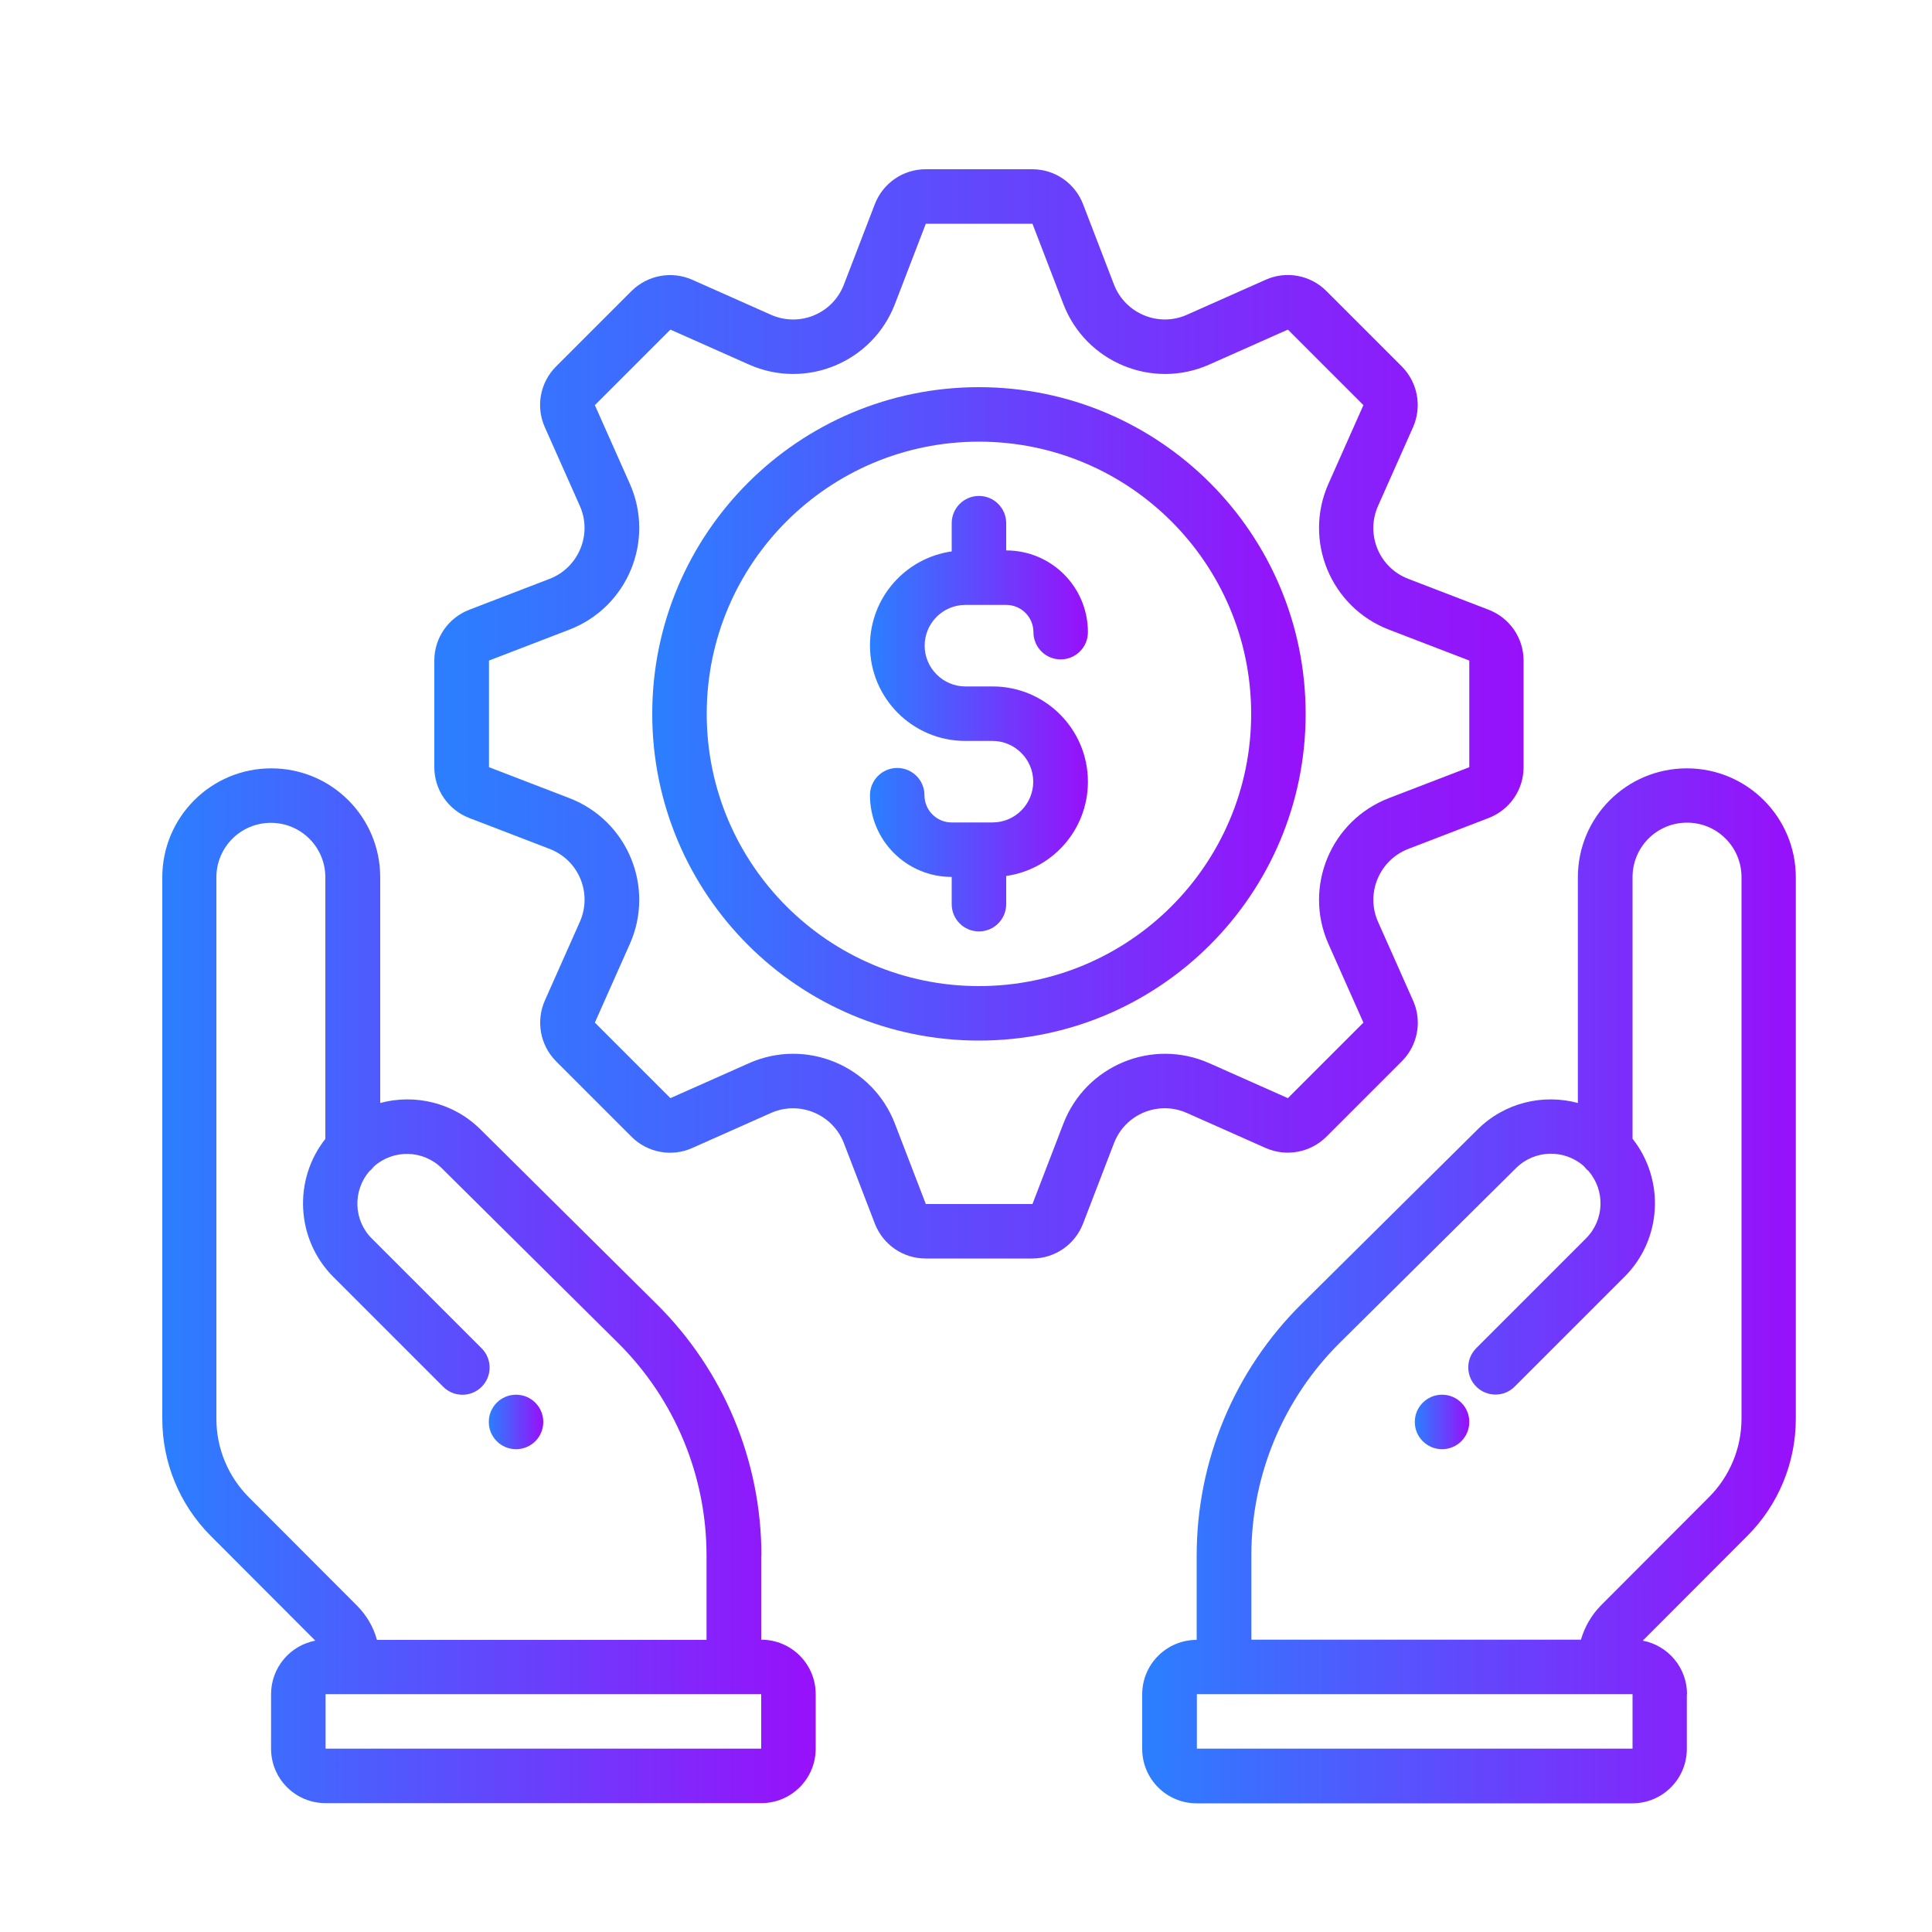
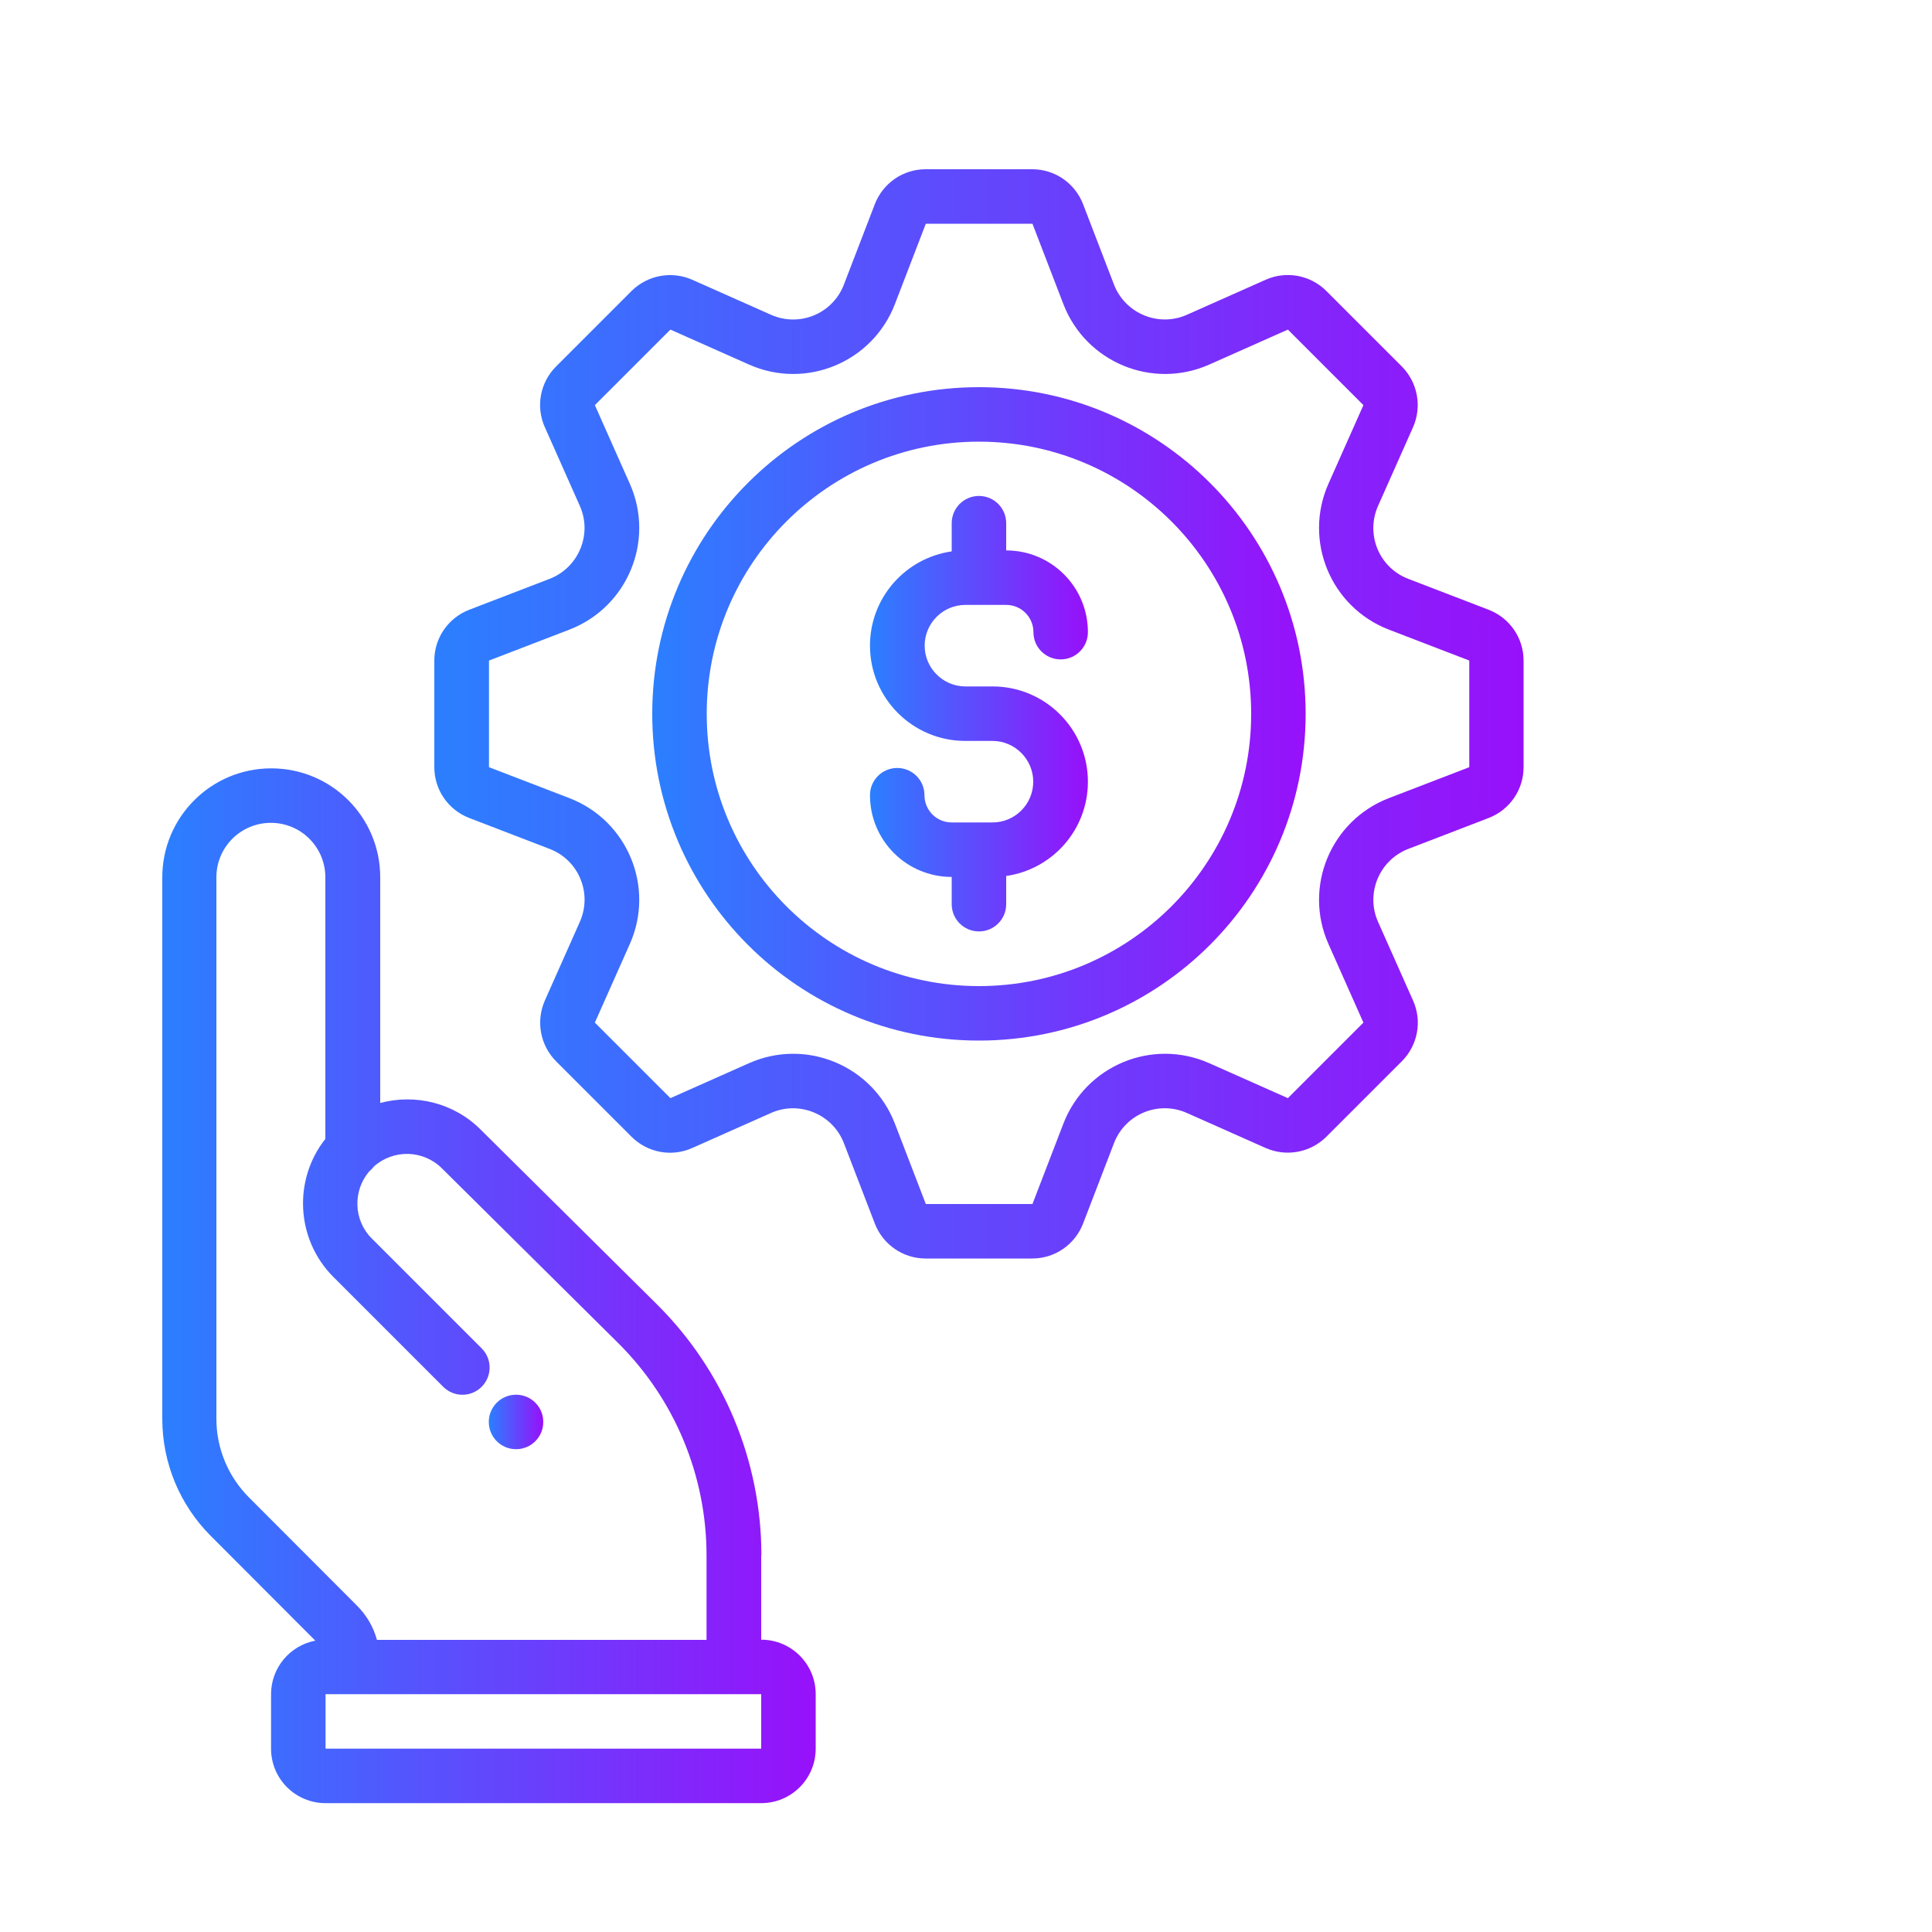
<svg xmlns="http://www.w3.org/2000/svg" xmlns:xlink="http://www.w3.org/1999/xlink" id="Layer_1" data-name="Layer 1" viewBox="0 0 100 100">
  <defs>
    <style>
      .cls-1 {
        fill: url(#linear-gradient-4);
      }

      .cls-2 {
        fill: url(#linear-gradient-3);
      }

      .cls-2, .cls-3, .cls-4, .cls-5 {
        fill-rule: evenodd;
      }

      .cls-3 {
        fill: url(#linear-gradient-5);
      }

      .cls-4 {
        fill: url(#linear-gradient-2);
      }

      .cls-6 {
        fill: url(#linear-gradient-6);
      }

      .cls-5 {
        fill: url(#linear-gradient-7);
      }

      .cls-7 {
        fill: url(#linear-gradient);
      }
    </style>
    <linearGradient id="linear-gradient" x1="45.04" y1="36.95" x2="56.31" y2="36.95" gradientUnits="userSpaceOnUse">
      <stop offset="0" stop-color="#2b7fff" />
      <stop offset="1" stop-color="#9810fa" />
    </linearGradient>
    <linearGradient id="linear-gradient-2" x1="33.76" x2="67.59" xlink:href="#linear-gradient" />
    <linearGradient id="linear-gradient-3" x1="22.48" y1="36.95" x2="78.86" y2="36.95" xlink:href="#linear-gradient" />
    <linearGradient id="linear-gradient-4" x1="25.3" y1="73.6" x2="28.12" y2="73.6" xlink:href="#linear-gradient" />
    <linearGradient id="linear-gradient-5" x1="8.39" y1="66.55" x2="42.22" y2="66.55" xlink:href="#linear-gradient" />
    <linearGradient id="linear-gradient-6" x1="73.23" y1="73.6" x2="76.04" y2="73.6" xlink:href="#linear-gradient" />
    <linearGradient id="linear-gradient-7" x1="59.13" y1="66.55" x2="92.96" y2="66.55" xlink:href="#linear-gradient" />
  </defs>
  <path class="cls-7" d="M52.08,27.08v1.41c2.34,0,4.23,1.89,4.23,4.23,0,.78-.63,1.41-1.41,1.41s-1.41-.63-1.41-1.41-.63-1.41-1.41-1.41h-2.11c-1.17,0-2.11.95-2.11,2.11s.95,2.11,2.11,2.11h1.41c2.72,0,4.93,2.21,4.93,4.93,0,2.49-1.84,4.54-4.23,4.88v1.46c0,.78-.63,1.41-1.41,1.41s-1.41-.63-1.41-1.41v-1.41c-2.34,0-4.23-1.89-4.23-4.23,0-.78.63-1.41,1.41-1.41s1.41.63,1.41,1.41.63,1.41,1.41,1.41h2.11c1.17,0,2.11-.95,2.11-2.11s-.95-2.11-2.11-2.11h-1.41c-2.72,0-4.93-2.21-4.93-4.93,0-2.49,1.84-4.54,4.23-4.88,0-.02,0-.03,0-.05v-1.41c0-.78.63-1.41,1.41-1.41s1.41.63,1.41,1.41Z" />
  <path class="cls-4" d="M50.67,53.86c9.34,0,16.91-7.57,16.91-16.91s-7.57-16.91-16.91-16.91-16.91,7.57-16.91,16.91,7.57,16.91,16.91,16.91ZM50.67,51.04c7.78,0,14.09-6.31,14.09-14.09s-6.31-14.09-14.09-14.09-14.09,6.31-14.09,14.09,6.31,14.09,14.09,14.09Z" />
  <path class="cls-2" d="M47.91,8.76c-1.17,0-2.21.72-2.63,1.81l-1.6,4.16c-.58,1.51-2.3,2.22-3.78,1.56l-4.07-1.81c-1.07-.47-2.31-.24-3.14.58l-3.91,3.91c-.82.82-1.06,2.07-.58,3.14l1.81,4.07c.66,1.47-.06,3.2-1.56,3.78l-4.16,1.6c-1.09.42-1.81,1.46-1.81,2.63v5.52c0,1.17.72,2.21,1.81,2.63l4.16,1.6c1.51.58,2.22,2.3,1.56,3.78l-1.81,4.07c-.47,1.07-.24,2.31.58,3.14l3.91,3.91c.82.82,2.07,1.06,3.14.58l4.07-1.81c1.47-.66,3.2.06,3.78,1.56l1.6,4.16c.42,1.09,1.46,1.81,2.63,1.81h5.52c1.17,0,2.21-.72,2.63-1.81l1.6-4.16c.58-1.51,2.3-2.22,3.78-1.56l4.07,1.81c1.07.47,2.31.24,3.14-.58l3.91-3.91c.82-.82,1.06-2.07.58-3.14l-1.81-4.07c-.66-1.47.06-3.2,1.56-3.78l4.16-1.6c1.09-.42,1.81-1.46,1.81-2.63v-5.52c0-1.17-.72-2.21-1.81-2.63l-4.16-1.6c-1.51-.58-2.22-2.3-1.56-3.78l1.81-4.07c.47-1.07.24-2.31-.58-3.14l-3.91-3.91c-.82-.82-2.07-1.06-3.14-.58l-4.07,1.81c-1.47.66-3.2-.06-3.78-1.56l-1.6-4.16c-.42-1.09-1.46-1.81-2.63-1.81h-5.52ZM53.44,11.58h-5.52l-1.6,4.16c-1.16,3.01-4.6,4.44-7.55,3.13l-4.07-1.81-3.91,3.91,1.81,4.07c1.31,2.95-.12,6.39-3.13,7.55l-4.16,1.6v5.52l4.16,1.6c3.01,1.16,4.44,4.6,3.13,7.55l-1.81,4.07,3.91,3.91,4.07-1.81c2.95-1.31,6.39.12,7.55,3.13l1.6,4.16h5.52l1.6-4.16c1.16-3.01,4.6-4.44,7.55-3.13l4.07,1.81,3.91-3.91-1.81-4.07c-1.31-2.95.12-6.39,3.13-7.55l4.16-1.6v-5.52l-4.16-1.6c-3.01-1.16-4.44-4.6-3.13-7.55l1.81-4.07-3.91-3.91-4.07,1.81c-2.95,1.31-6.39-.12-7.55-3.13l-1.6-4.16Z" />
  <path class="cls-1" d="M26.71,75.01c.78,0,1.41-.63,1.41-1.41s-.63-1.41-1.41-1.41-1.41.63-1.41,1.41.63,1.41,1.41,1.41Z" />
  <path class="cls-3" d="M39.4,80.5v4.37c1.56,0,2.82,1.26,2.82,2.82v2.82c0,1.56-1.26,2.82-2.82,2.82h-22.55c-1.56,0-2.82-1.26-2.82-2.82v-2.82c0-1.37.98-2.52,2.29-2.77l-5.41-5.42c-1.61-1.61-2.51-3.79-2.51-6.06v-28.03c0-3.11,2.52-5.64,5.64-5.64s5.64,2.52,5.64,5.64v11.68c1.79-.48,3.79-.03,5.2,1.38l9.11,9.03c3.47,3.44,5.42,8.12,5.42,13.01ZM18.48,83.11c.49.49.85,1.1,1.03,1.77h17.06v-4.37c0-4.13-1.65-8.1-4.59-11.01l-9.11-9.03c-.97-.96-2.5-.99-3.51-.1-.07.09-.15.18-.24.25-.87,1.01-.83,2.54.13,3.49l5.68,5.68c.55.55.55,1.44,0,1.99-.55.55-1.44.55-1.99,0l-5.68-5.68c-1.95-1.95-2.09-5.04-.42-7.15v-13.54c0-1.56-1.26-2.82-2.82-2.82s-2.82,1.26-2.82,2.82v28.03c0,1.53.61,2.99,1.69,4.07l5.59,5.6ZM16.85,87.69h22.55v2.82h-22.55v-2.82Z" />
-   <path class="cls-6" d="M74.64,75.01c-.78,0-1.41-.63-1.41-1.41s.63-1.41,1.41-1.41,1.41.63,1.41,1.41-.63,1.41-1.41,1.41Z" />
-   <path class="cls-5" d="M87.32,87.69c0-1.37-.98-2.52-2.29-2.77l5.41-5.42c1.61-1.61,2.51-3.79,2.51-6.06v-28.03c0-3.11-2.52-5.64-5.64-5.64s-5.64,2.52-5.64,5.64v11.68c-1.79-.48-3.79-.03-5.2,1.38l-9.11,9.03c-3.47,3.44-5.42,8.12-5.42,13.01v4.37c-1.56,0-2.82,1.26-2.82,2.82v2.82c0,1.56,1.26,2.82,2.82,2.82h22.55c1.56,0,2.82-1.26,2.82-2.82v-2.82ZM61.95,87.69h22.55v2.82h-22.55v-2.82ZM64.77,80.5v4.37h17.06c.19-.66.54-1.27,1.03-1.77l5.59-5.6c1.08-1.08,1.69-2.54,1.69-4.07v-28.03c0-1.56-1.26-2.82-2.82-2.82s-2.82,1.26-2.82,2.82v13.54c1.67,2.11,1.54,5.2-.42,7.15l-5.68,5.68c-.55.55-1.44.55-1.99,0-.55-.55-.55-1.44,0-1.99l5.68-5.68c.96-.96,1-2.48.13-3.49-.09-.07-.17-.16-.24-.25-1.01-.89-2.54-.86-3.51.1l-9.11,9.03c-2.94,2.91-4.59,6.87-4.59,11.01Z" />
</svg>